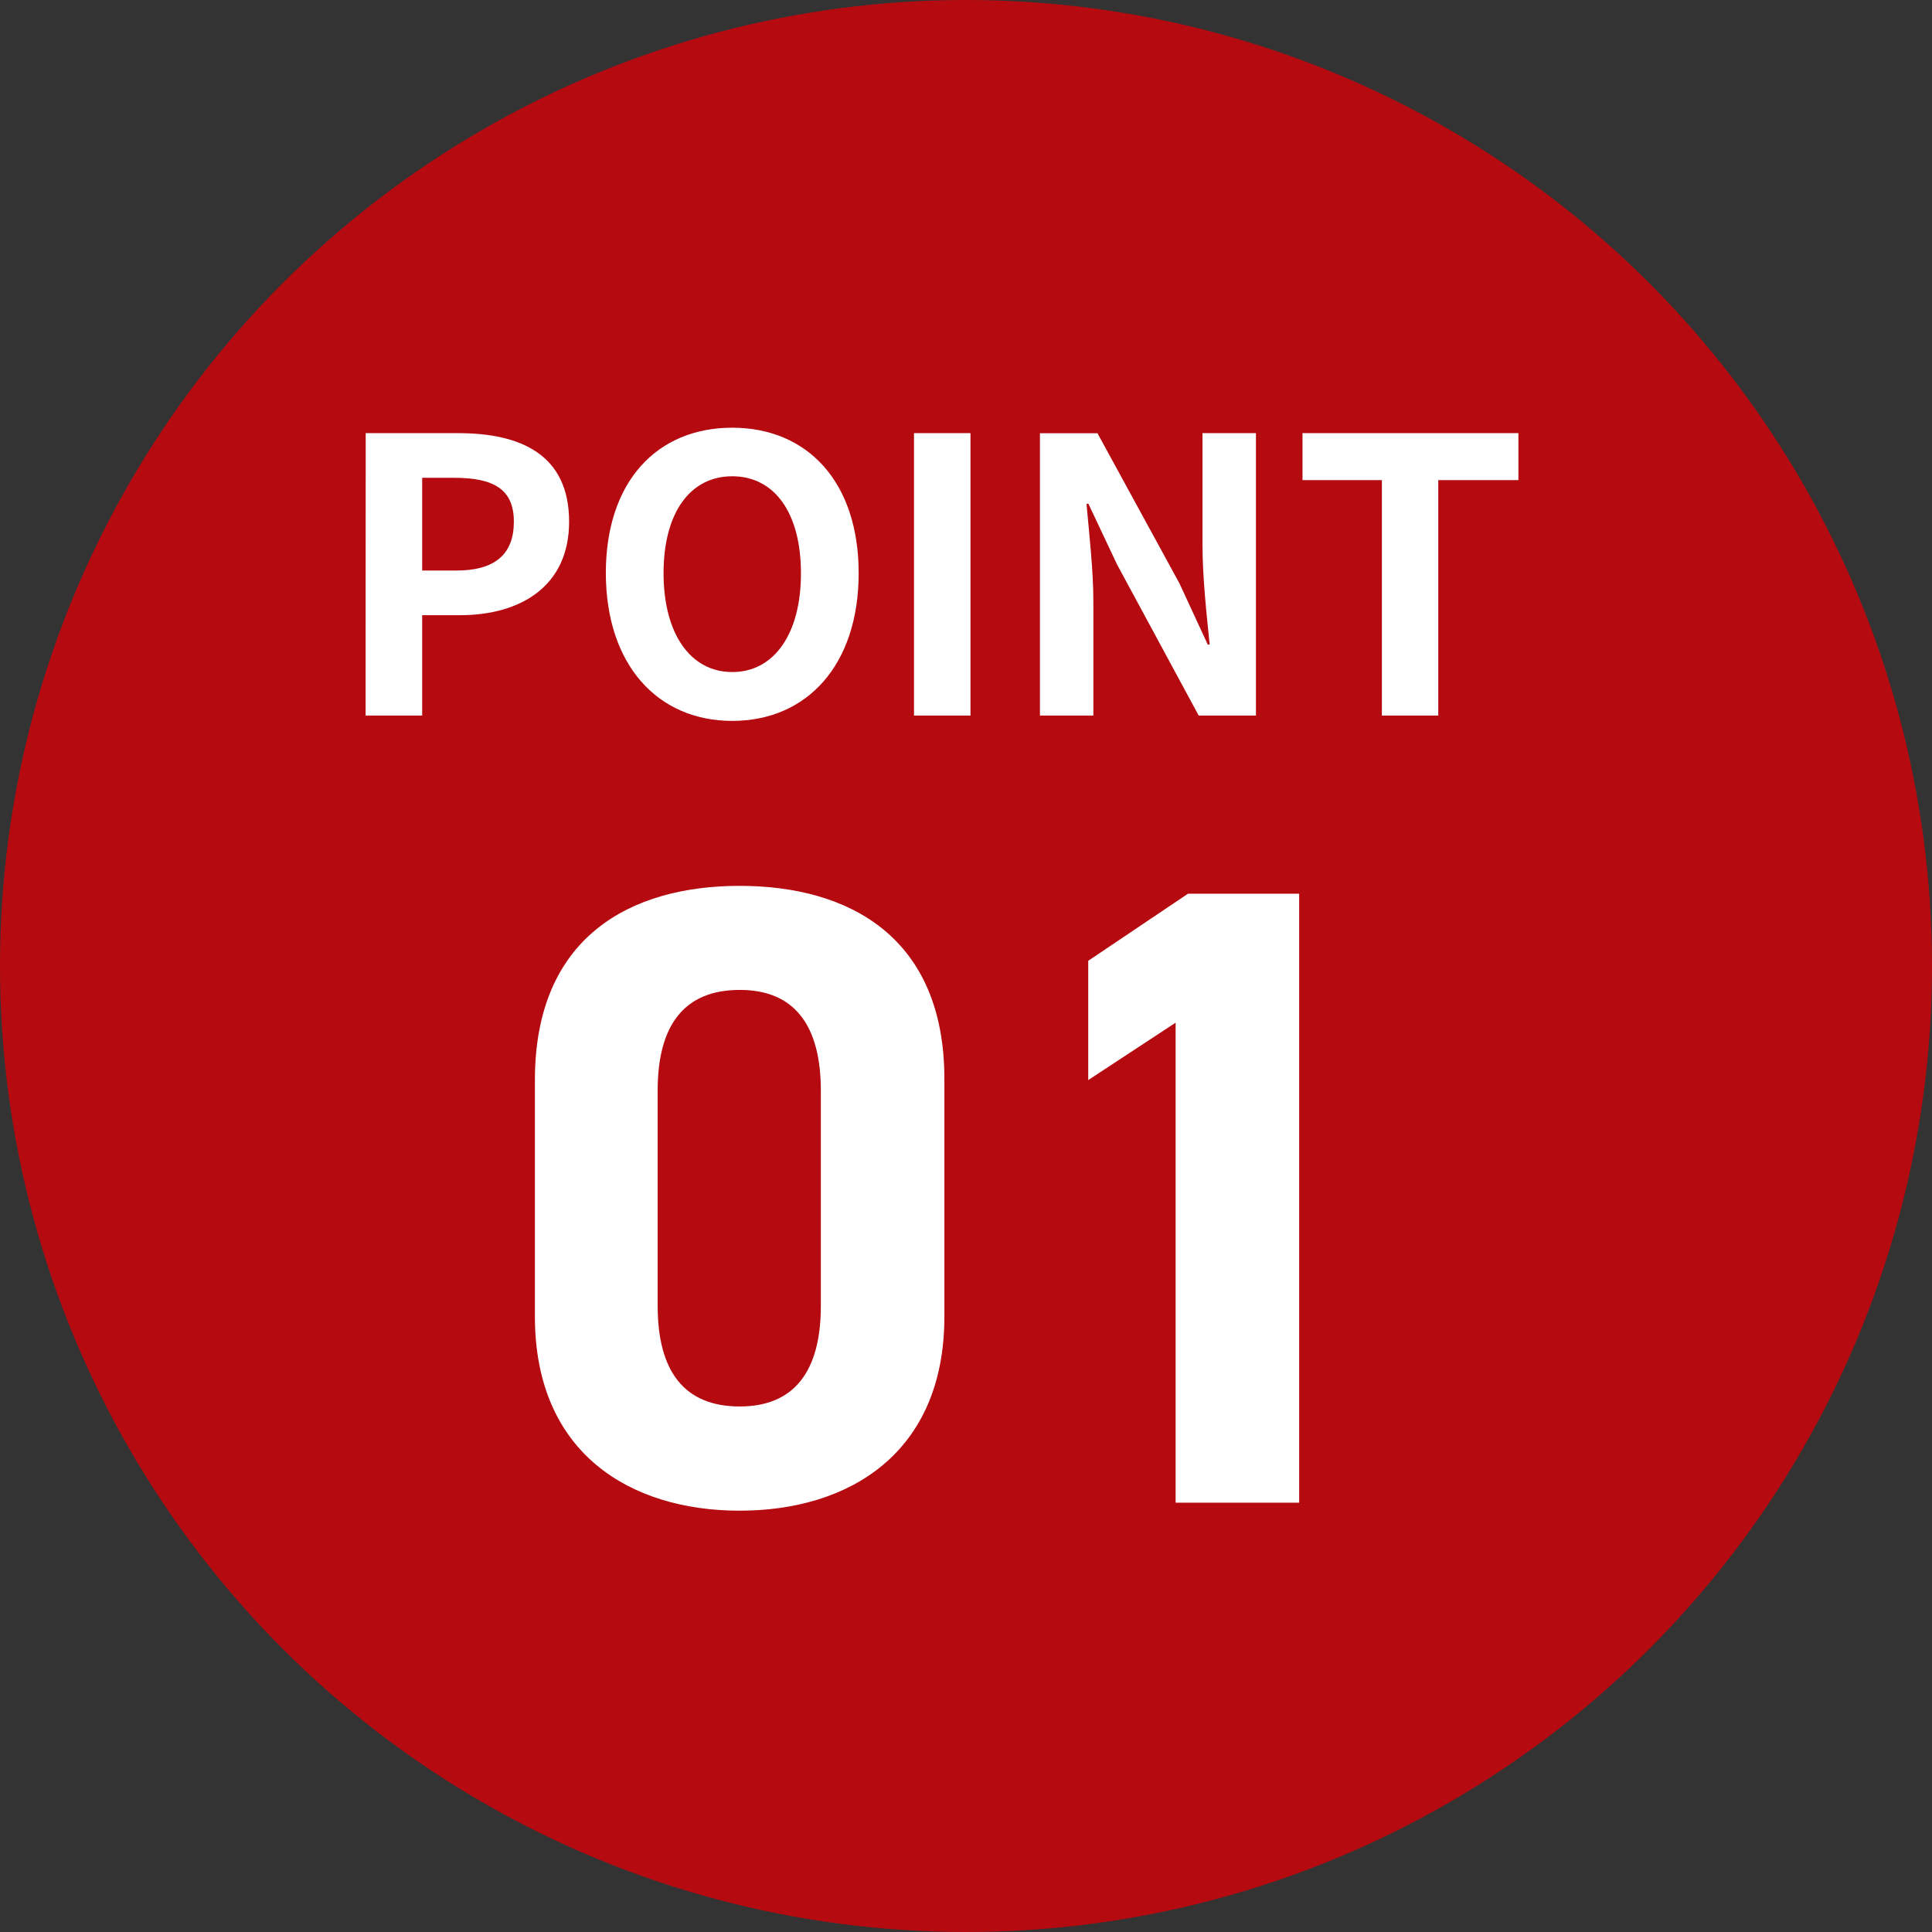
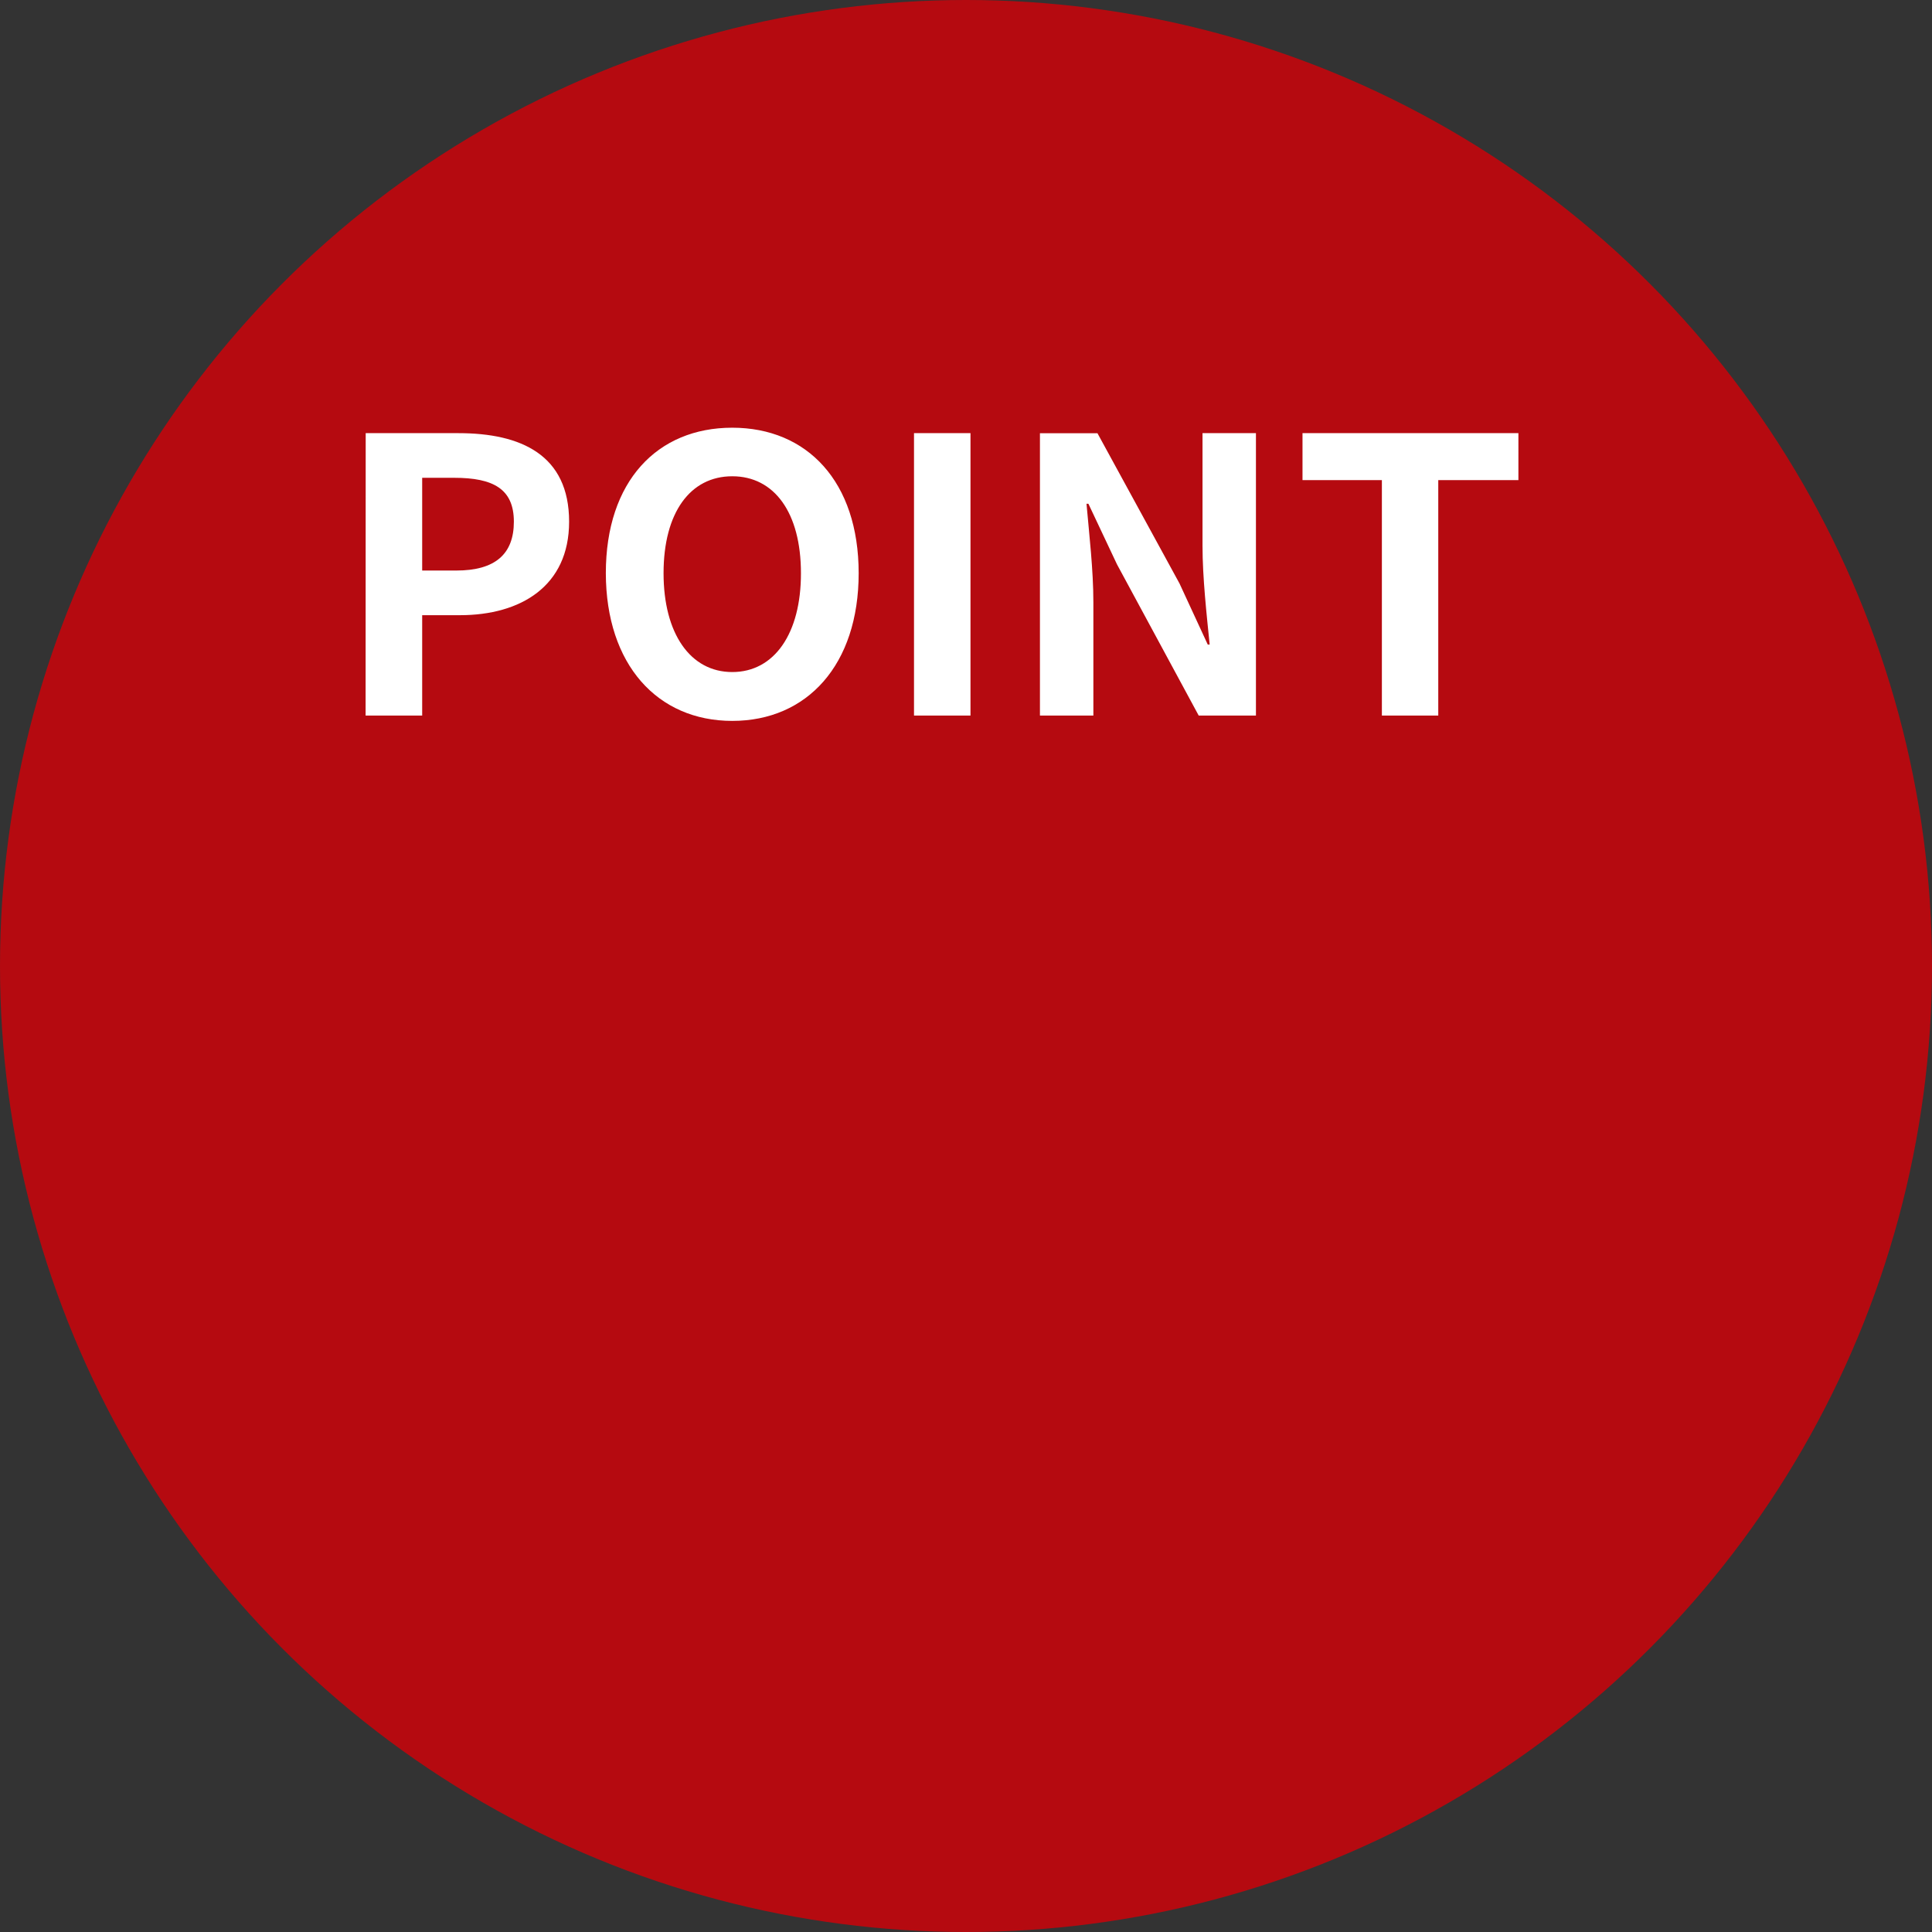
<svg xmlns="http://www.w3.org/2000/svg" width="81" height="81" viewBox="0 0 81 81">
  <rect x="0" y="0" width="81" height="81" fill="#333333" stroke="none" />
  <g id="グループ_10808" data-name="グループ 10808" transform="translate(-374 -1984)">
    <circle id="楕円形_5" data-name="楕円形 5" cx="40.5" cy="40.5" r="40.5" transform="translate(374 1984)" fill="#b50a10" />
    <path id="パス_4651" data-name="パス 4651" d="M-23.672,0H-21.3V-4.208h1.584c2.544,0,4.576-1.216,4.576-3.92,0-2.8-2.016-3.712-4.64-3.712h-3.888ZM-21.3-6.08V-9.968h1.344c1.632,0,2.5.464,2.5,1.84,0,1.36-.784,2.048-2.416,2.048ZM-8.3.224C-5.16.224-3-2.128-3-5.968s-2.16-6.1-5.3-6.1-5.3,2.24-5.3,6.1C-13.592-2.128-11.432.224-8.3.224Zm0-2.048c-1.76,0-2.88-1.616-2.88-4.144,0-2.544,1.12-4.064,2.88-4.064s2.88,1.52,2.88,4.064C-5.416-3.44-6.536-1.824-8.3-1.824ZM-.68,0H1.688V-11.84H-.68ZM4.6,0H6.84V-4.752c0-1.36-.176-2.848-.288-4.128h.08l1.2,2.544L11.256,0h2.4V-11.84h-2.24v4.72c0,1.344.176,2.912.3,4.144h-.08l-1.184-2.56-3.44-6.3H4.6ZM18.936,0H21.3V-9.872h3.36V-11.84H15.608v1.968h3.328Z" transform="translate(413 2014)" fill="#fff" />
-     <path id="パス_4650" data-name="パス 4650" d="M-1.406-17.76c0-5.957-4-8.1-8.584-8.1s-8.584,2.146-8.584,8.14v9.916c0,5.735,4,8.14,8.584,8.14s8.584-2.405,8.584-8.14Zm-5.18.481v9.028c0,2.738-1.11,4.218-3.4,4.218-2.331,0-3.441-1.48-3.441-4.218v-9.028c0-2.738,1.11-4.218,3.441-4.218C-7.7-21.5-6.586-20.017-6.586-17.279ZM13.468-25.53H8.806L4.625-22.718v5l3.663-2.405V0h5.18Z" transform="translate(415 2047)" fill="#fff" />
  </g>
</svg>